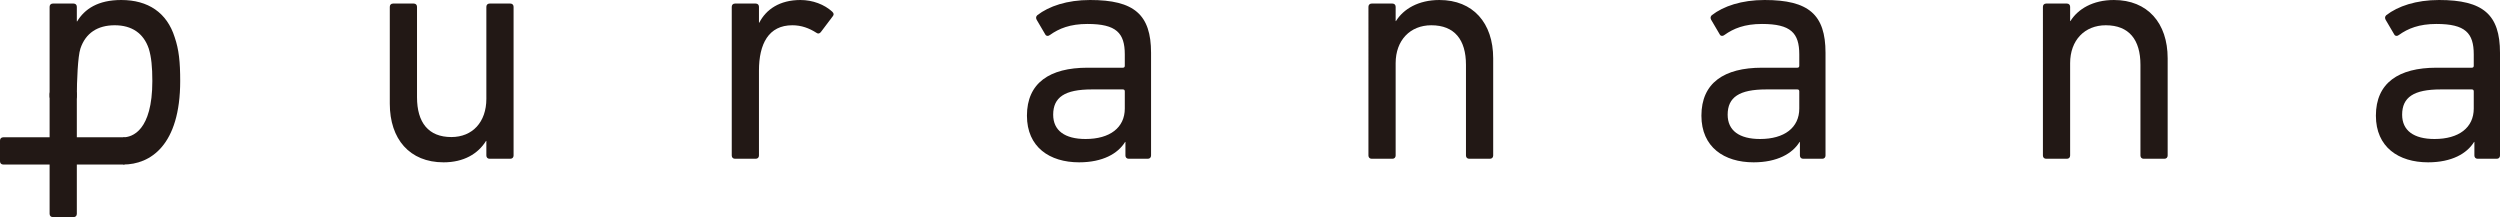
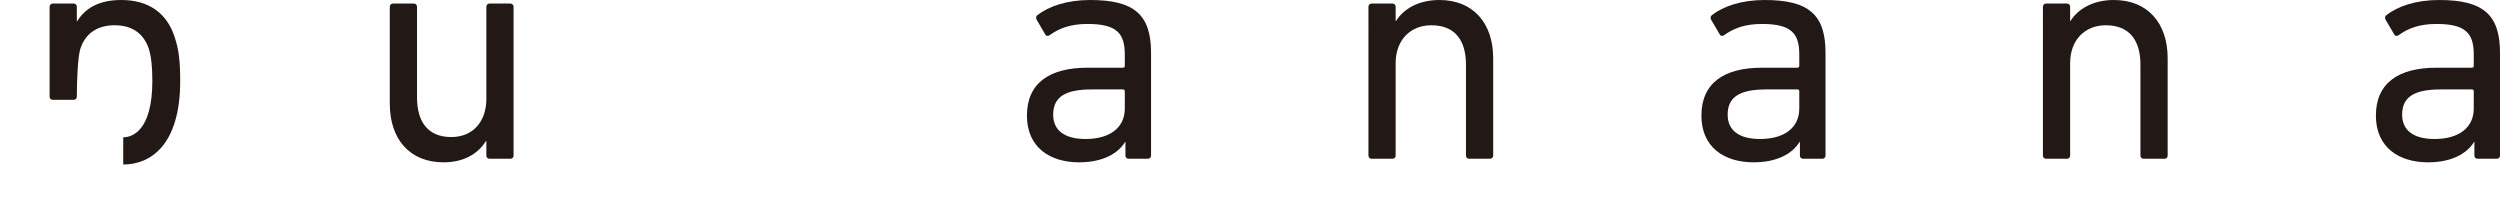
<svg xmlns="http://www.w3.org/2000/svg" version="1.1" id="レイヤー_1" x="0px" y="0px" width="500px" height="43.418px" viewBox="0 0 500 43.418" enable-background="new 0 0 500 43.418" xml:space="preserve">
  <g>
-     <path fill="#221815" d="M0.649,32.905C0.258,32.905,0,32.647,0,32.257v-4.146c0-0.391,0.258-0.652,0.649-0.652h23.992   c0.389,0,0.647,0.262,0.647,0.652v4.146c0,0.391-0.258,0.648-0.647,0.648H0.649z" />
    <path fill="#221815" d="M15.366,19.319c0,0.391-0.258,0.648-0.646,0.648h-4.148c-0.388,0-0.65-0.258-0.65-0.648V1.358   c0-0.389,0.262-0.646,0.65-0.646h4.148c0.388,0,0.646,0.258,0.646,0.646v2.918h0.064C16.921,1.812,19.58,0,24.246,0   c5.379,0,9.139,2.523,10.693,7.453c0.842,2.462,1.101,4.925,1.101,8.745c0,12.866-5.978,16.707-11.396,16.707V27.46   c1.757,0,5.824-1.263,5.824-11.262c0-2.786-0.195-4.794-0.716-6.479c-1.034-3.046-3.368-4.667-6.801-4.667   c-3.436,0-5.835,1.559-6.871,4.667C15.563,11.273,15.366,16.211,15.366,19.319" />
    <path fill="#221815" d="M97.918,31.753c-0.386,0-0.646-0.259-0.646-0.647V28.19h-0.067c-1.618,2.591-4.469,4.276-8.489,4.276   c-6.804,0-10.757-4.665-10.757-11.729V1.357c0-0.387,0.26-0.645,0.649-0.645h4.146c0.39,0,0.648,0.258,0.648,0.645v18.084   c0,5.052,2.27,7.969,6.871,7.969c4.209,0,6.999-2.979,6.999-7.646V1.357c0-0.387,0.259-0.645,0.646-0.645h4.15   c0.386,0,0.648,0.258,0.648,0.645v29.748c0,0.389-0.262,0.647-0.648,0.647H97.918z" />
-     <path fill="#221815" d="M146.999,31.753c-0.389,0-0.649-0.259-0.649-0.647V1.357c0-0.387,0.26-0.645,0.649-0.645h4.15   c0.386,0,0.644,0.258,0.644,0.645v3.18h0.065c1.362-2.66,4.083-4.536,8.229-4.536c2.463,0,4.796,0.902,6.355,2.33   c0.32,0.325,0.386,0.585,0.125,0.907l-2.397,3.175c-0.258,0.325-0.582,0.391-0.909,0.132c-1.421-0.909-2.977-1.492-4.791-1.492   c-4.734,0-6.677,3.693-6.677,9.074v16.979c0,0.389-0.257,0.647-0.644,0.647H146.999z" />
    <path fill="#221815" d="M225.737,31.752c-0.39,0-0.65-0.258-0.65-0.646v-2.724h-0.062c-1.43,2.335-4.473,4.083-9.202,4.083   c-5.898,0-10.434-3.045-10.434-9.331c0-6.545,4.535-9.592,12.118-9.592h7.064c0.261,0,0.388-0.131,0.388-0.389v-2.27   c0-4.274-1.685-6.091-7.452-6.091c-3.499,0-5.705,0.909-7.52,2.205c-0.321,0.258-0.711,0.258-0.906-0.066l-1.749-2.981   c-0.195-0.388-0.129-0.647,0.128-0.907C209.794,1.231,213.425,0,218.023,0c8.814,0,12.188,2.917,12.188,10.562v20.545   c0,0.388-0.261,0.646-0.651,0.646H225.737z M224.959,21.707v-3.433c0-0.262-0.127-0.39-0.388-0.39h-6.221   c-5.379,0-7.714,1.555-7.714,5.054c0,3.179,2.335,4.862,6.481,4.862C221.977,27.801,224.959,25.531,224.959,21.707" />
    <path fill="#221815" d="M293.843,31.753c-0.389,0-0.649-0.259-0.649-0.647V12.959c0-4.991-2.267-7.906-6.933-7.906   c-4.214,0-7.131,2.981-7.131,7.583v18.47c0,0.389-0.258,0.647-0.646,0.647h-4.147c-0.389,0-0.649-0.259-0.649-0.647V1.357   c0-0.387,0.261-0.645,0.649-0.645h4.147c0.389,0,0.646,0.258,0.646,0.645V4.21h0.066c1.488-2.396,4.472-4.209,8.682-4.209   c6.741,0,10.76,4.598,10.76,11.662v19.442c0,0.389-0.26,0.647-0.647,0.647H293.843z" />
    <path fill="#221815" d="M360.632,31.752c-0.39,0-0.649-0.258-0.649-0.646v-2.724h-0.061c-1.428,2.335-4.478,4.083-9.204,4.083   c-5.896,0-10.436-3.045-10.436-9.331c0-6.545,4.539-9.592,12.12-9.592h7.064c0.258,0,0.39-0.131,0.39-0.389v-2.27   c0-4.274-1.685-6.091-7.454-6.091c-3.503,0-5.705,0.909-7.517,2.205c-0.324,0.258-0.713,0.258-0.907-0.066l-1.751-2.981   c-0.194-0.388-0.129-0.647,0.13-0.907C344.689,1.231,348.321,0,352.92,0c8.814,0,12.183,2.917,12.183,10.562v20.545   c0,0.388-0.257,0.646-0.646,0.646H360.632z M359.856,21.707v-3.433c0-0.262-0.132-0.39-0.39-0.39h-6.222   c-5.378,0-7.713,1.555-7.713,5.054c0,3.179,2.335,4.862,6.482,4.862C356.874,27.801,359.856,25.531,359.856,21.707" />
    <path fill="#221815" d="M428.739,31.753c-0.39,0-0.65-0.259-0.65-0.647V12.959c0-4.991-2.266-7.906-6.934-7.906   c-4.215,0-7.129,2.981-7.129,7.583v18.47c0,0.389-0.257,0.647-0.647,0.647h-4.146c-0.39,0-0.649-0.259-0.649-0.647V1.357   c0-0.387,0.26-0.645,0.649-0.645h4.146c0.391,0,0.647,0.258,0.647,0.645V4.21h0.062c1.493-2.396,4.475-4.209,8.687-4.209   c6.741,0,10.758,4.598,10.758,11.662v19.442c0,0.389-0.258,0.647-0.646,0.647H428.739z" />
    <path fill="#221815" d="M495.529,31.752c-0.389,0-0.651-0.258-0.651-0.646v-2.724h-0.062c-1.426,2.335-4.476,4.083-9.202,4.083   c-5.898,0-10.435-3.045-10.435-9.331c0-6.545,4.536-9.592,12.12-9.592h7.063c0.258,0,0.388-0.131,0.388-0.389v-2.27   c0-4.274-1.686-6.091-7.451-6.091c-3.503,0-5.705,0.909-7.52,2.205c-0.322,0.258-0.71,0.258-0.906-0.066l-1.751-2.981   c-0.193-0.388-0.13-0.647,0.13-0.907C479.587,1.231,483.215,0,487.815,0C496.63,0,500,2.917,500,10.562v20.545   c0,0.388-0.259,0.646-0.647,0.646H495.529z M494.751,21.707v-3.433c0-0.262-0.13-0.39-0.388-0.39h-6.221   c-5.379,0-7.714,1.555-7.714,5.054c0,3.179,2.335,4.862,6.479,4.862C491.769,27.801,494.751,25.531,494.751,21.707" />
-     <path fill="#221815" d="M15.366,42.77c0,0.391-0.258,0.648-0.646,0.648h-4.148c-0.388,0-0.65-0.258-0.65-0.648V18.776   c0-0.389,0.262-0.646,0.65-0.646h4.148c0.388,0,0.646,0.258,0.646,0.646V42.77z" />
  </g>
</svg>